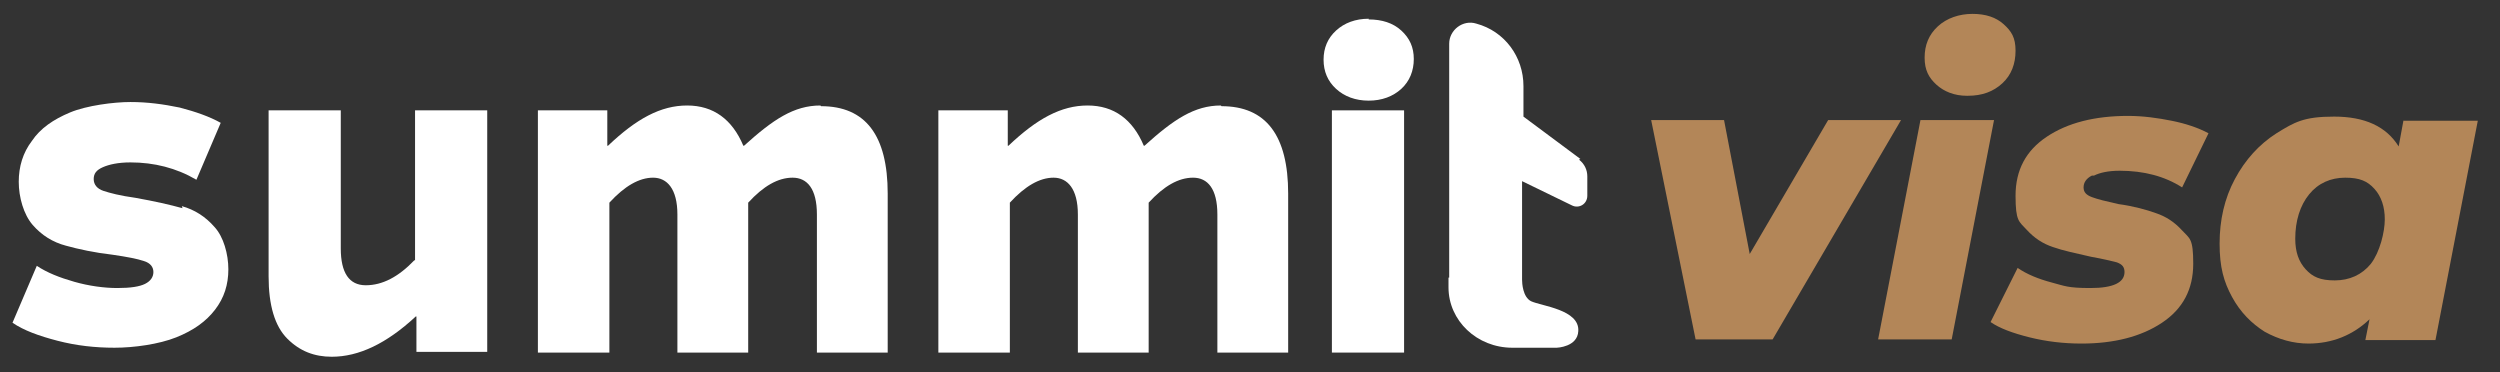
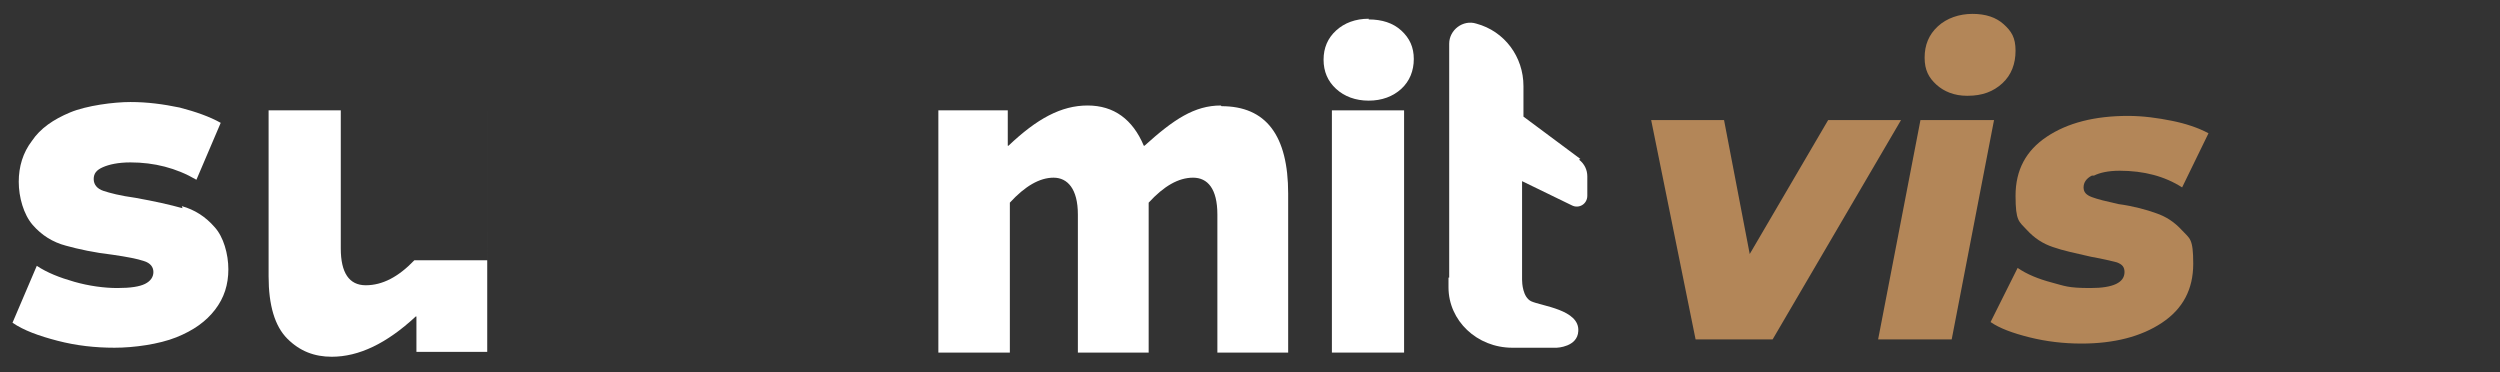
<svg xmlns="http://www.w3.org/2000/svg" id="Camada_1" viewBox="0 0 360.2 53.6">
  <rect x="0" y="0" width="360.2" height="53.6" fill="#333333" stroke="none" />
  <defs>
    <style>      .st0 {        fill: #b38658;      }      .st1 {        fill: #fff;      }    </style>
  </defs>
  <g>
    <polygon class="st0" points="263.4 17.3 252.1 36.6 248.4 17.3 237.9 17.3 244.3 48.9 255.4 48.9 273.9 17.3 263.4 17.3" />
    <path class="st0" d="M283.5,13.8c2.1,0,3.7-.6,5-1.8,1.3-1.2,1.9-2.8,1.9-4.7s-.6-2.8-1.7-3.8c-1.1-1-2.6-1.5-4.5-1.5s-3.7.6-5,1.8c-1.3,1.2-1.9,2.7-1.9,4.5s.6,2.9,1.7,3.9c1.1,1,2.6,1.6,4.4,1.6Z" />
    <polygon class="st0" points="276.7 17.3 270.6 48.9 281.2 48.9 287.3 17.3 276.7 17.3" />
    <path class="st0" d="M301.7,25.3c.8-.4,2-.7,3.7-.7,3.5,0,6.5.8,9,2.4l3.8-7.8c-1.5-.8-3.3-1.4-5.3-1.8-2-.4-4.1-.7-6.3-.7-4.8,0-8.7,1-11.7,3-3,2-4.5,4.8-4.5,8.5s.5,3.7,1.6,4.9c1.1,1.2,2.3,2,3.8,2.5,1.4.5,3.3.9,5.5,1.4,1.7.3,2.9.6,3.7.8.8.3,1.1.7,1.1,1.4,0,1.5-1.6,2.3-4.9,2.3s-3.7-.3-5.6-.8-3.6-1.2-4.9-2.1l-3.9,7.8c1.3.9,3.2,1.6,5.6,2.2,2.4.6,4.9.9,7.5.9,4.7,0,8.6-1,11.6-3,3-2,4.5-4.8,4.5-8.5s-.5-3.6-1.6-4.8c-1.1-1.2-2.3-2-3.8-2.5-1.4-.5-3.2-1-5.4-1.3-1.8-.4-3-.7-3.8-1-.8-.3-1.2-.7-1.2-1.4s.4-1.3,1.2-1.7Z" />
-     <path class="st0" d="M346.3,17.3l-.7,3.8c-1.8-2.9-4.9-4.3-9.3-4.3s-5.7.8-8.3,2.4c-2.5,1.6-4.5,3.8-6,6.6-1.5,2.8-2.2,5.9-2.2,9.3s.6,5.5,1.8,7.7c1.2,2.2,2.8,3.8,4.7,5,2,1.1,4.1,1.7,6.3,1.7,3.4,0,6.4-1.2,8.8-3.5l-.6,3h10.1l6.1-31.6h-10.7ZM341.6,38c-1.3,1.6-3.1,2.4-5.2,2.4s-3.2-.5-4.2-1.6c-1-1.1-1.5-2.5-1.5-4.4,0-2.6.7-4.8,2-6.4,1.3-1.6,3.1-2.4,5.2-2.4s3.2.5,4.2,1.6c1,1.1,1.5,2.6,1.5,4.4s-.7,4.7-2,6.4Z" />
  </g>
  <g>
-     <path class="st1" d="M59.7,37.5c-2.3,2.4-4.6,3.6-7,3.6s-3.6-1.8-3.6-5.3V15.9h-10.4v23.9c0,4.2.9,7.2,2.7,9,1.8,1.8,3.9,2.6,6.4,2.6,3.9,0,7.9-1.9,12.1-5.8h.1v5.1h10.2V15.9h-10.4v21.6Z" />
-     <path class="st1" d="M118.2,15.2c-3.8,0-6.8,2-11,5.8h-.1c-1.6-3.8-4.3-5.8-8.1-5.8s-7.3,1.9-11.4,5.8h-.1v-5.1h-10v34.9h10.3v-21.6c2.2-2.4,4.3-3.6,6.3-3.6s3.5,1.6,3.5,5.3v19.9h10.2v-21.6c2.2-2.4,4.3-3.6,6.4-3.6s3.5,1.6,3.5,5.3v19.9h10.2v-22.9c0-8.4-3.2-12.6-9.6-12.6Z" />
+     <path class="st1" d="M59.7,37.5c-2.3,2.4-4.6,3.6-7,3.6s-3.6-1.8-3.6-5.3V15.9h-10.4v23.9c0,4.2.9,7.2,2.7,9,1.8,1.8,3.9,2.6,6.4,2.6,3.9,0,7.9-1.9,12.1-5.8h.1v5.1h10.2V15.9v21.6Z" />
    <path class="st1" d="M175.9,15.2c-3.8,0-6.8,2-11,5.8h-.1c-1.6-3.8-4.3-5.8-8.1-5.8s-7.3,1.9-11.4,5.8h-.1v-5.1h-10v34.9h10.3v-21.6c2.2-2.4,4.3-3.6,6.3-3.6s3.5,1.6,3.5,5.3v19.9h10.2v-21.6c2.2-2.4,4.3-3.6,6.4-3.6s3.5,1.6,3.5,5.3v19.9h10.2v-22.9c0-8.4-3.2-12.6-9.6-12.6Z" />
    <rect class="st1" x="191.9" y="15.9" width="10.4" height="34.9" />
    <path class="st1" d="M26.3,30c-1.8-.5-4-1-6.8-1.5-2.2-.3-3.7-.7-4.6-1-.9-.3-1.4-.9-1.4-1.7s.4-1.3,1.3-1.7c.9-.4,2.2-.7,4-.7,3.4,0,6.6.8,9.5,2.5l3.5-8.2c-1.6-.9-3.6-1.6-5.9-2.2-2.4-.5-4.7-.8-7.1-.8s-6.3.5-8.7,1.5c-2.4,1-4.3,2.3-5.5,4.1-1.3,1.7-1.9,3.7-1.9,5.9s.7,4.7,2,6.2c1.3,1.5,2.9,2.5,4.8,3,1.8.5,4.1,1,6.7,1.3,2.1.3,3.6.6,4.5.9,1,.3,1.4.9,1.4,1.6s-.4,1.3-1.2,1.7c-.8.4-2.1.6-4,.6s-4.1-.3-6.2-.9c-2.1-.6-3.9-1.3-5.4-2.3l-3.5,8.2c1.6,1.1,3.8,1.9,6.5,2.6,2.7.7,5.4,1,8.2,1s6.4-.5,8.9-1.5c2.5-1,4.3-2.3,5.6-4,1.3-1.7,1.9-3.6,1.9-5.8s-.7-4.7-2-6.1c-1.3-1.5-2.9-2.5-4.7-3Z" />
    <path class="st1" d="M197.2,2.7c-1.9,0-3.5.6-4.7,1.7-1.2,1.1-1.8,2.5-1.8,4.2s.6,3.1,1.8,4.2c1.2,1.1,2.8,1.7,4.7,1.7s3.5-.6,4.7-1.7c1.2-1.1,1.8-2.6,1.8-4.3s-.6-3-1.8-4.1c-1.2-1.1-2.8-1.6-4.7-1.6Z" />
    <path class="st1" d="M227.7,22.9l-8.2-6.1v-4.4c0-4.2-2.7-7.9-6.8-9h0c-1.9-.6-3.9.9-3.9,2.9v33.7c-.1,0-.1,0-.1,0v1.4c0,4.8,4.1,8.7,9.2,8.7h4.7s0,0,.1,0h1.6s3-.1,3.1-2.4c.2-3.1-5.3-3.6-6.8-4.3-1.2-.6-1.3-2.6-1.3-3.1h0c0-.1,0-.1,0-.1h0v-14.1s7.2,3.5,7.2,3.5c1,.5,2.2-.2,2.2-1.4v-2.8c0-.9-.4-1.8-1.2-2.4Z" />
  </g>
</svg>